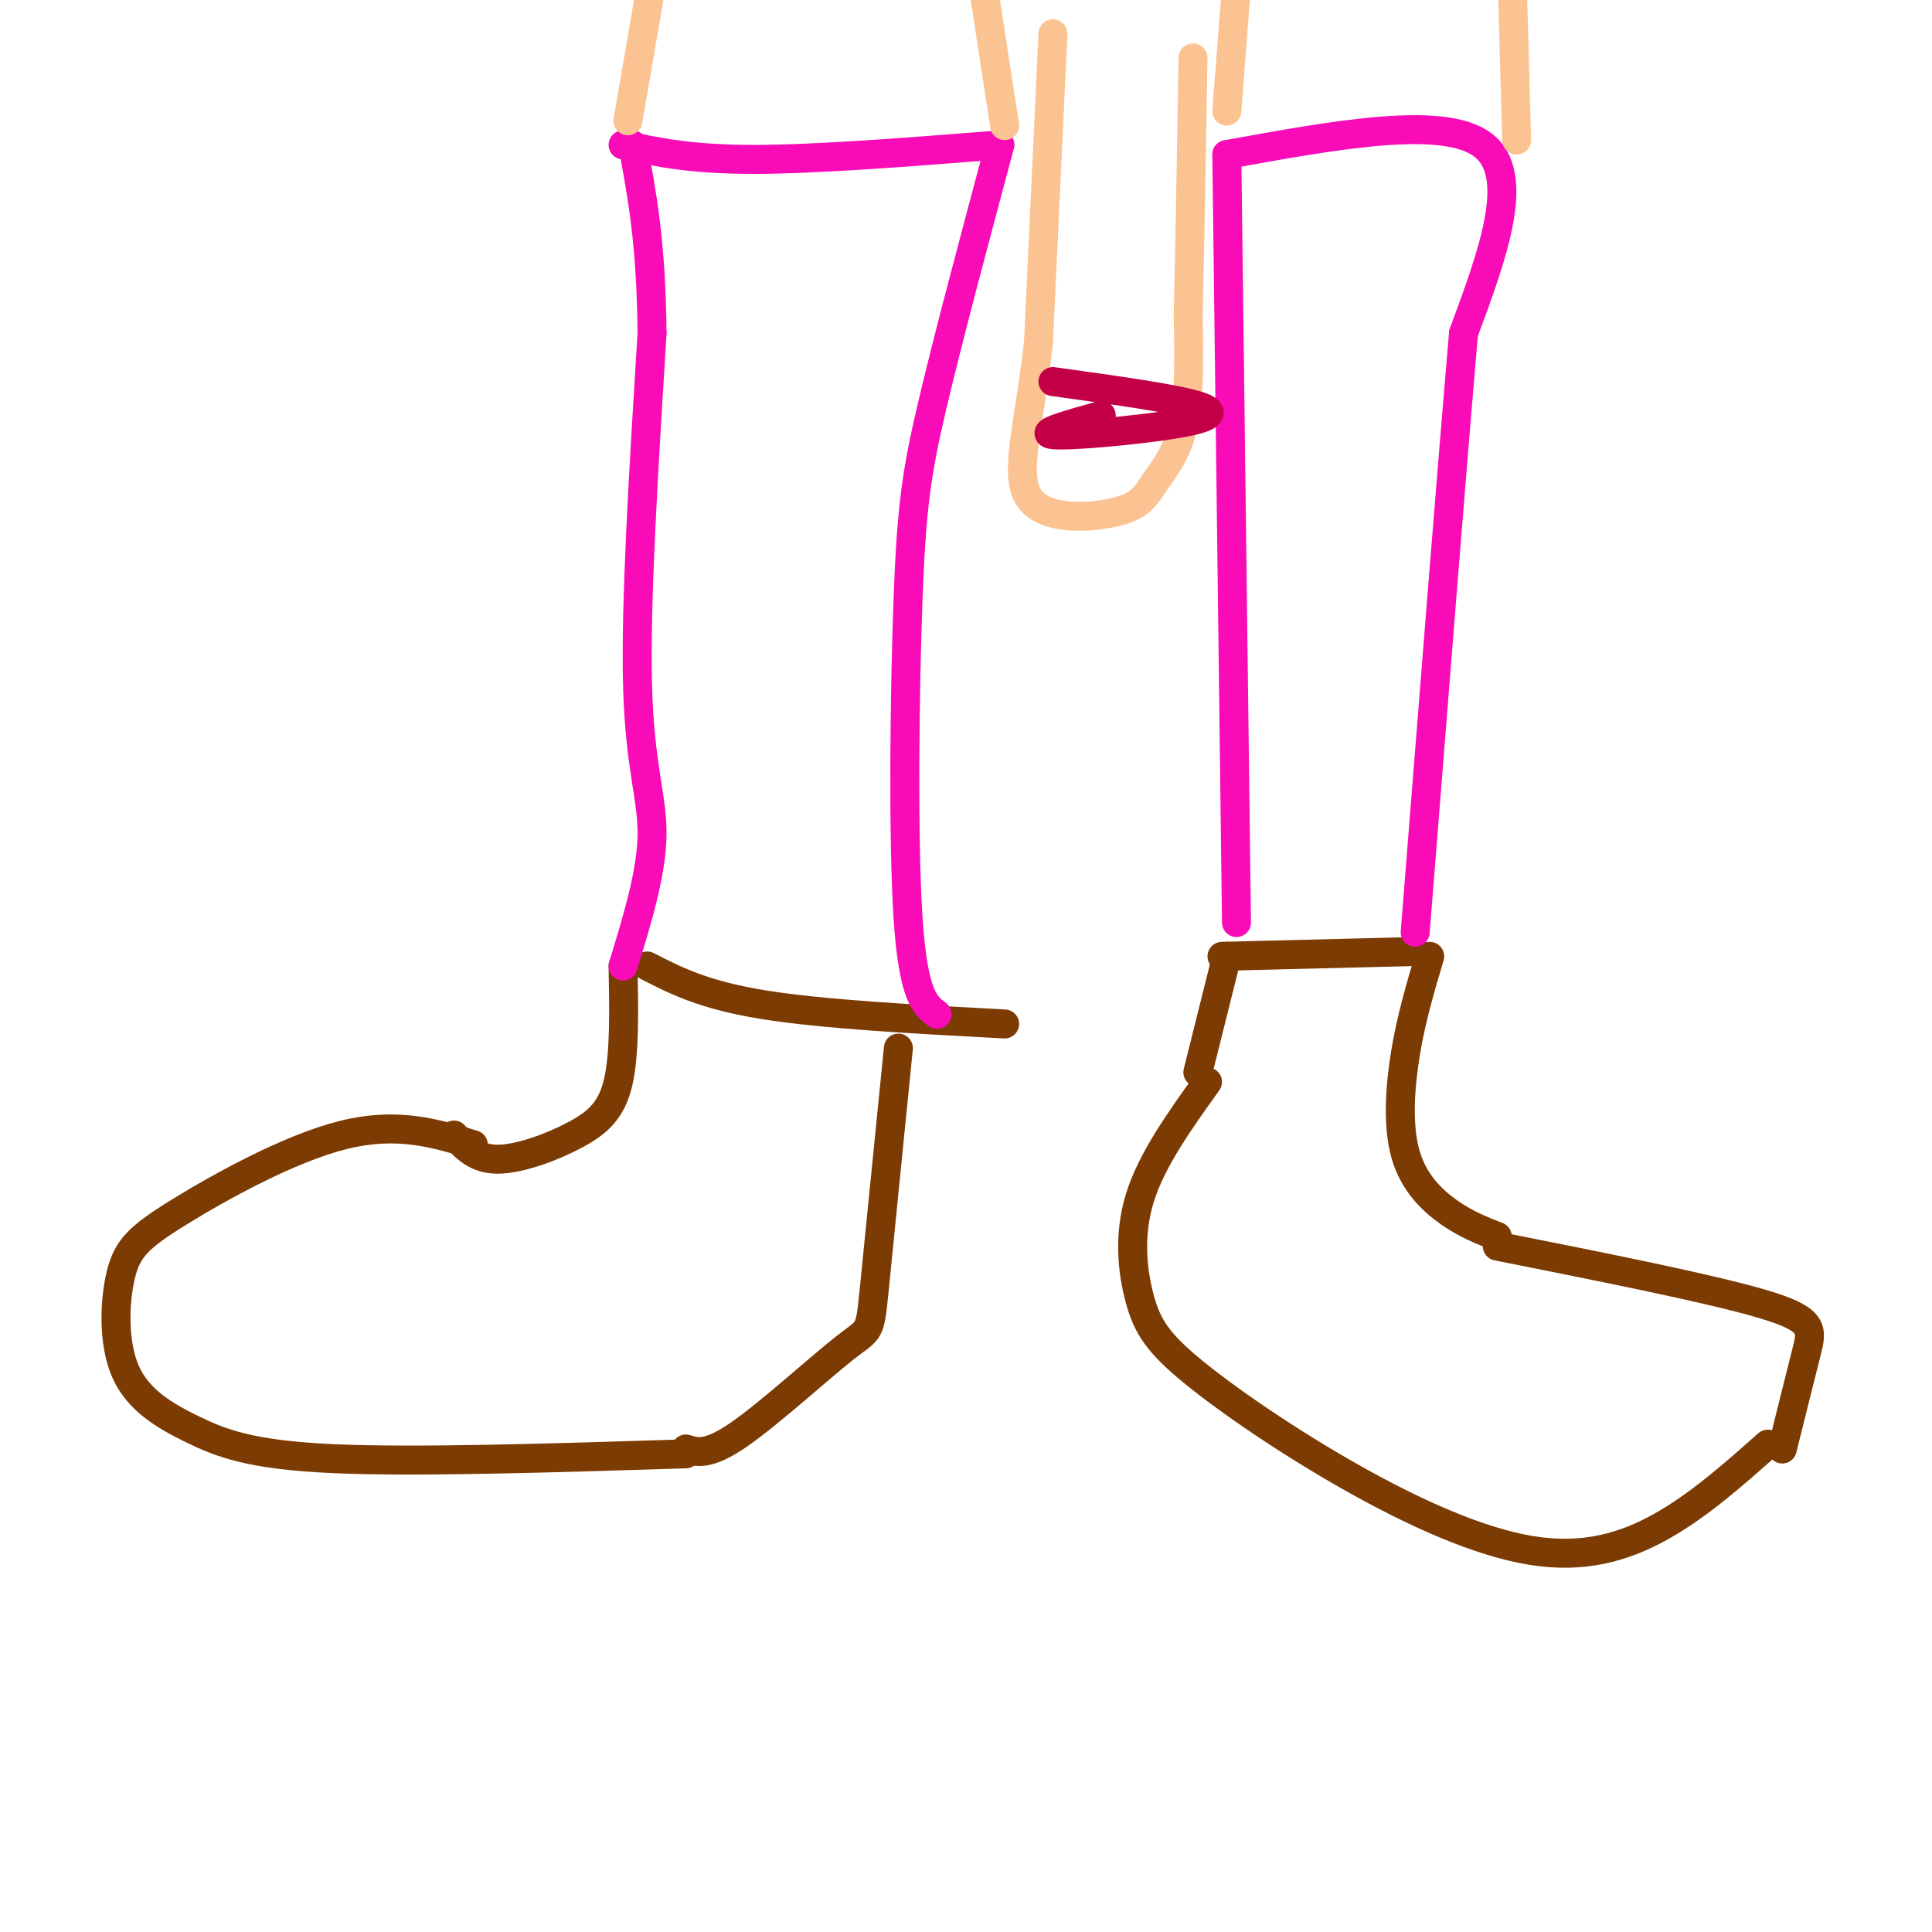
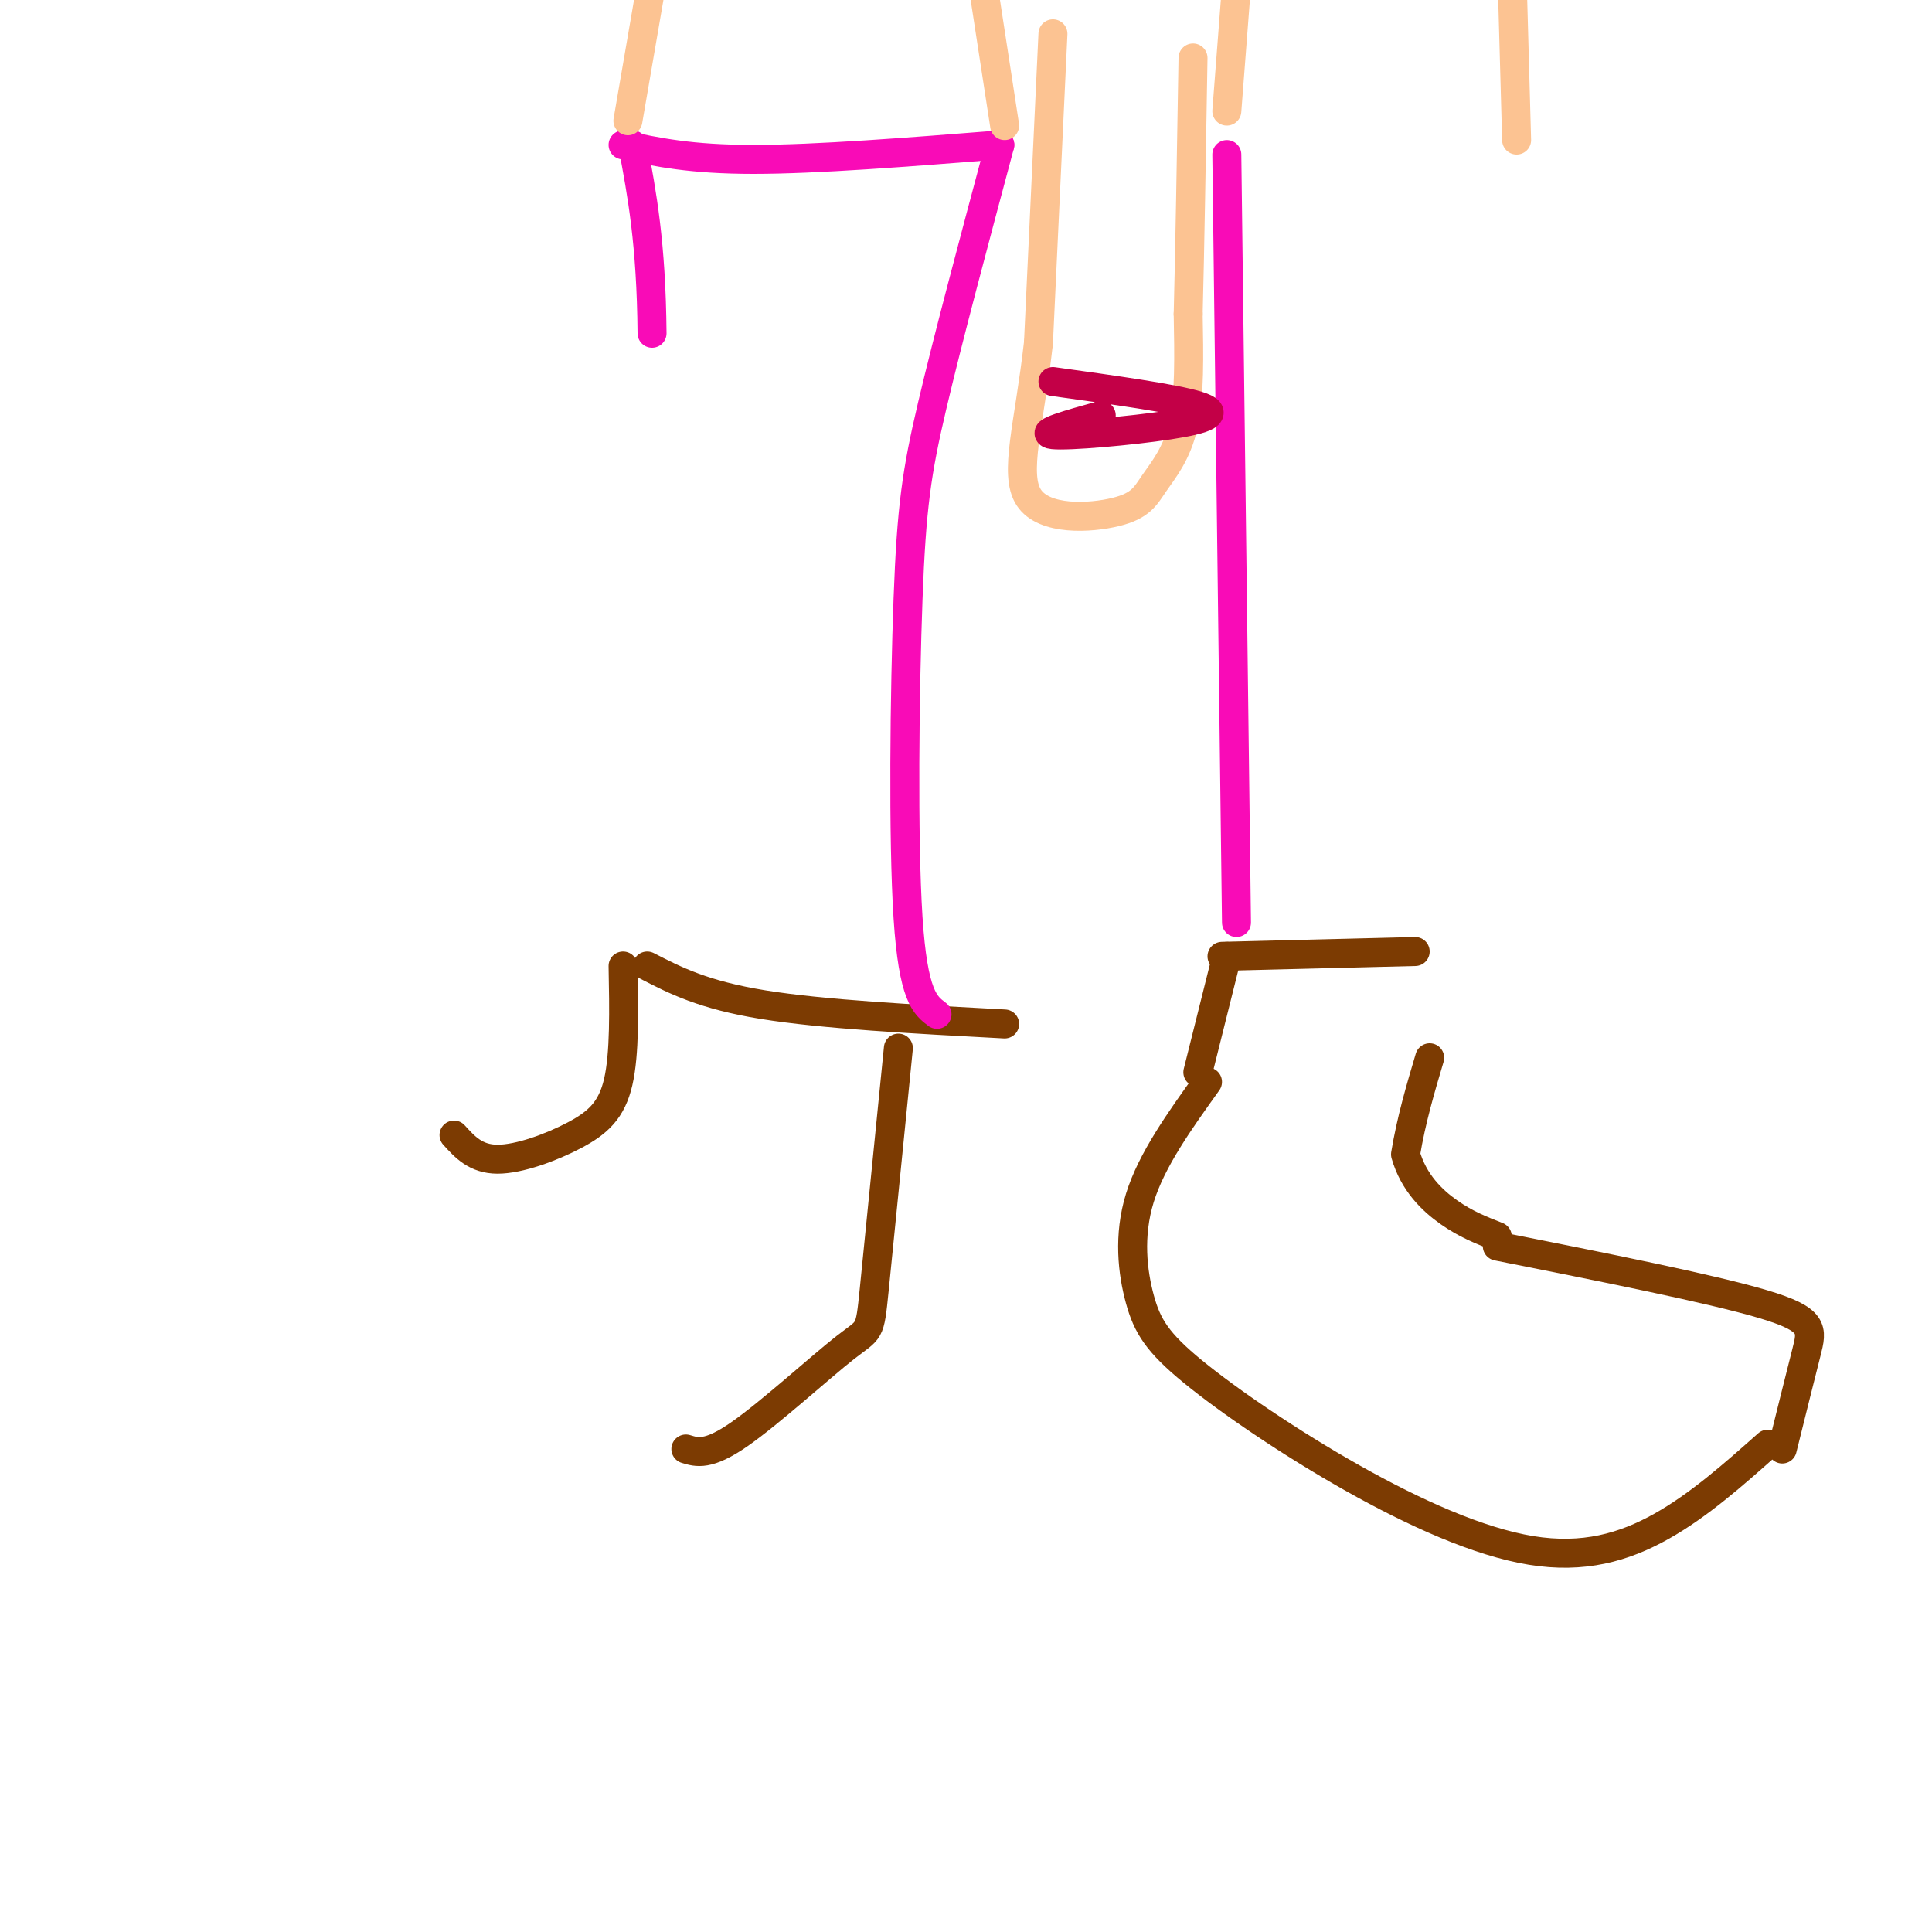
<svg xmlns="http://www.w3.org/2000/svg" viewBox="0 0 400 400" version="1.1">
  <g fill="none" stroke="rgb(124,59,2)" stroke-width="6" stroke-linecap="round" stroke-linejoin="round">
-     <path d="M98,237c-7.911,-2.403 -15.822,-4.806 -27,-2c-11.178,2.806 -25.622,10.820 -34,16c-8.378,5.180 -10.690,7.526 -12,13c-1.310,5.474 -1.619,14.075 1,20c2.619,5.925 8.167,9.172 14,12c5.833,2.828 11.952,5.237 29,6c17.048,0.763 45.024,-0.118 73,-1" />
    <path d="M142,300c2.310,0.708 4.619,1.417 11,-3c6.381,-4.417 16.833,-13.958 22,-18c5.167,-4.042 5.048,-2.583 6,-12c0.952,-9.417 2.976,-29.708 5,-50" />
    <path d="M94,235c2.256,2.494 4.512,4.988 9,5c4.488,0.012 11.208,-2.458 16,-5c4.792,-2.542 7.655,-5.155 9,-11c1.345,-5.845 1.173,-14.923 1,-24" />
    <path d="M134,200c5.833,3.000 11.667,6.000 24,8c12.333,2.000 31.167,3.000 50,4" />
    <path d="M366,299c-7.117,6.319 -14.235,12.638 -22,17c-7.765,4.362 -16.178,6.766 -27,5c-10.822,-1.766 -24.052,-7.703 -37,-15c-12.948,-7.297 -25.615,-15.956 -33,-22c-7.385,-6.044 -9.488,-9.473 -11,-15c-1.512,-5.527 -2.432,-13.150 0,-21c2.432,-7.850 8.216,-15.925 14,-24" />
    <path d="M369,300c1.889,-7.600 3.778,-15.200 5,-20c1.222,-4.800 1.778,-6.800 -9,-10c-10.778,-3.200 -32.889,-7.600 -55,-12" />
-     <path d="M310,256c-3.238,-1.262 -6.476,-2.524 -10,-5c-3.524,-2.476 -7.333,-6.167 -9,-12c-1.667,-5.833 -1.190,-13.810 0,-21c1.190,-7.190 3.095,-13.595 5,-20" />
+     <path d="M310,256c-3.238,-1.262 -6.476,-2.524 -10,-5c-3.524,-2.476 -7.333,-6.167 -9,-12c1.190,-7.190 3.095,-13.595 5,-20" />
    <path d="M248,222c0.000,0.000 6.000,-24.000 6,-24" />
    <path d="M253,198c0.000,0.000 40.000,-1.000 40,-1" />
  </g>
  <g fill="none" stroke="rgb(249,11,183)" stroke-width="6" stroke-linecap="round" stroke-linejoin="round">
-     <path d="M129,200c2.933,-9.578 5.867,-19.156 6,-27c0.133,-7.844 -2.533,-13.956 -3,-31c-0.467,-17.044 1.267,-45.022 3,-73" />
    <path d="M135,69c-0.167,-18.667 -2.083,-28.833 -4,-39" />
    <path d="M129,30c7.000,1.500 14.000,3.000 27,3c13.000,0.000 32.000,-1.500 51,-3" />
    <path d="M207,30c-5.387,20.143 -10.774,40.286 -14,54c-3.226,13.714 -4.292,21.000 -5,40c-0.708,19.000 -1.060,49.714 0,66c1.060,16.286 3.530,18.143 6,20" />
    <path d="M256,191c0.000,0.000 -2.000,-159.000 -2,-159" />
-     <path d="M254,32c22.417,-4.083 44.833,-8.167 53,-2c8.167,6.167 2.083,22.583 -4,39" />
-     <path d="M303,69c-2.333,27.167 -6.167,75.583 -10,124" />
  </g>
  <g fill="none" stroke="rgb(252,195,146)" stroke-width="6" stroke-linecap="round" stroke-linejoin="round">
    <path d="M130,25c0.000,0.000 5.000,-29.000 5,-29" />
    <path d="M208,26c0.000,0.000 -4.000,-26.000 -4,-26" />
    <path d="M254,23c0.000,0.000 2.000,-26.000 2,-26" />
    <path d="M314,29c0.000,0.000 -1.000,-36.000 -1,-36" />
    <path d="M218,7c0.000,0.000 -3.000,64.000 -3,64" />
    <path d="M215,71c-1.904,16.901 -5.165,27.153 -2,32c3.165,4.847 12.756,4.289 18,3c5.244,-1.289 6.143,-3.309 8,-6c1.857,-2.691 4.674,-6.055 6,-12c1.326,-5.945 1.163,-14.473 1,-23" />
    <path d="M246,65c0.333,-12.667 0.667,-32.833 1,-53" />
  </g>
  <g fill="none" stroke="rgb(195,0,71)" stroke-width="6" stroke-linecap="round" stroke-linejoin="round">
    <path d="M218,79c12.583,1.744 25.167,3.488 30,5c4.833,1.512 1.917,2.792 -6,4c-7.917,1.208 -20.833,2.345 -24,2c-3.167,-0.345 3.417,-2.173 10,-4" />
  </g>
</svg>